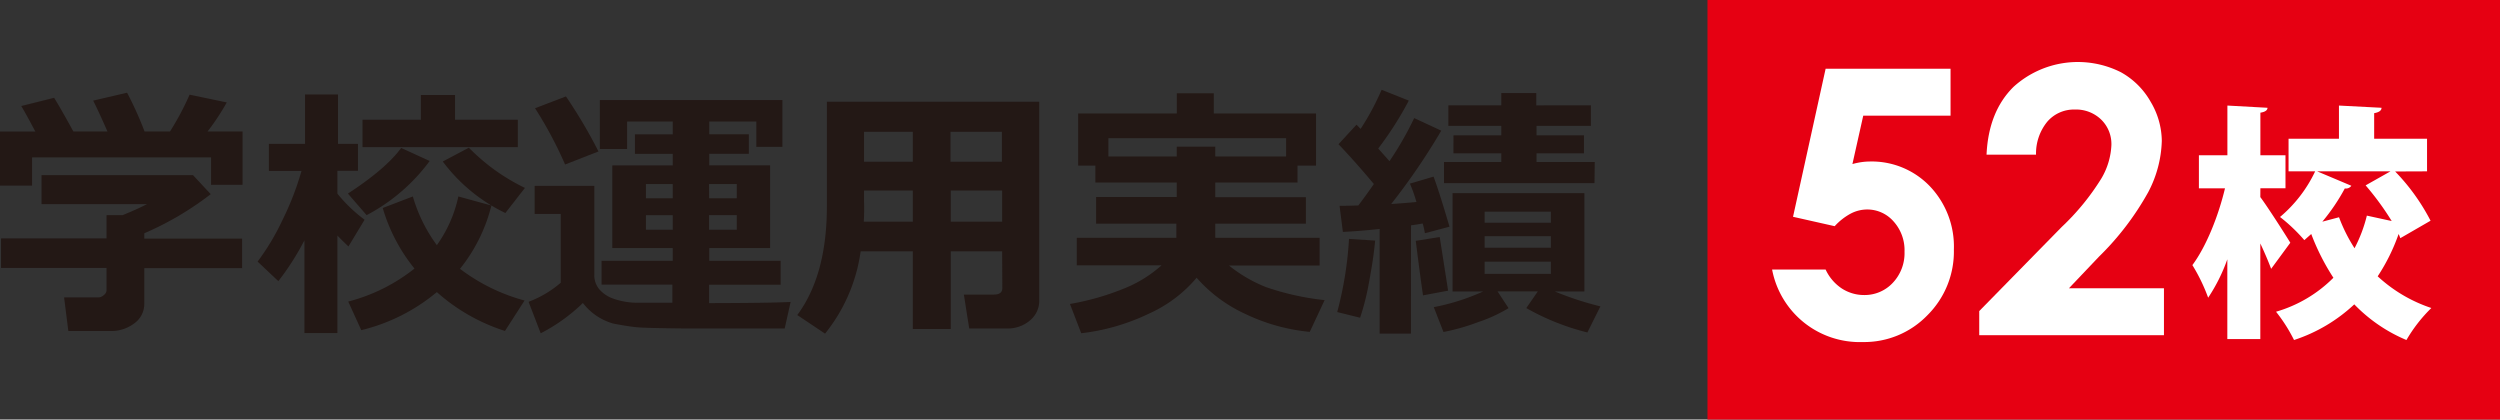
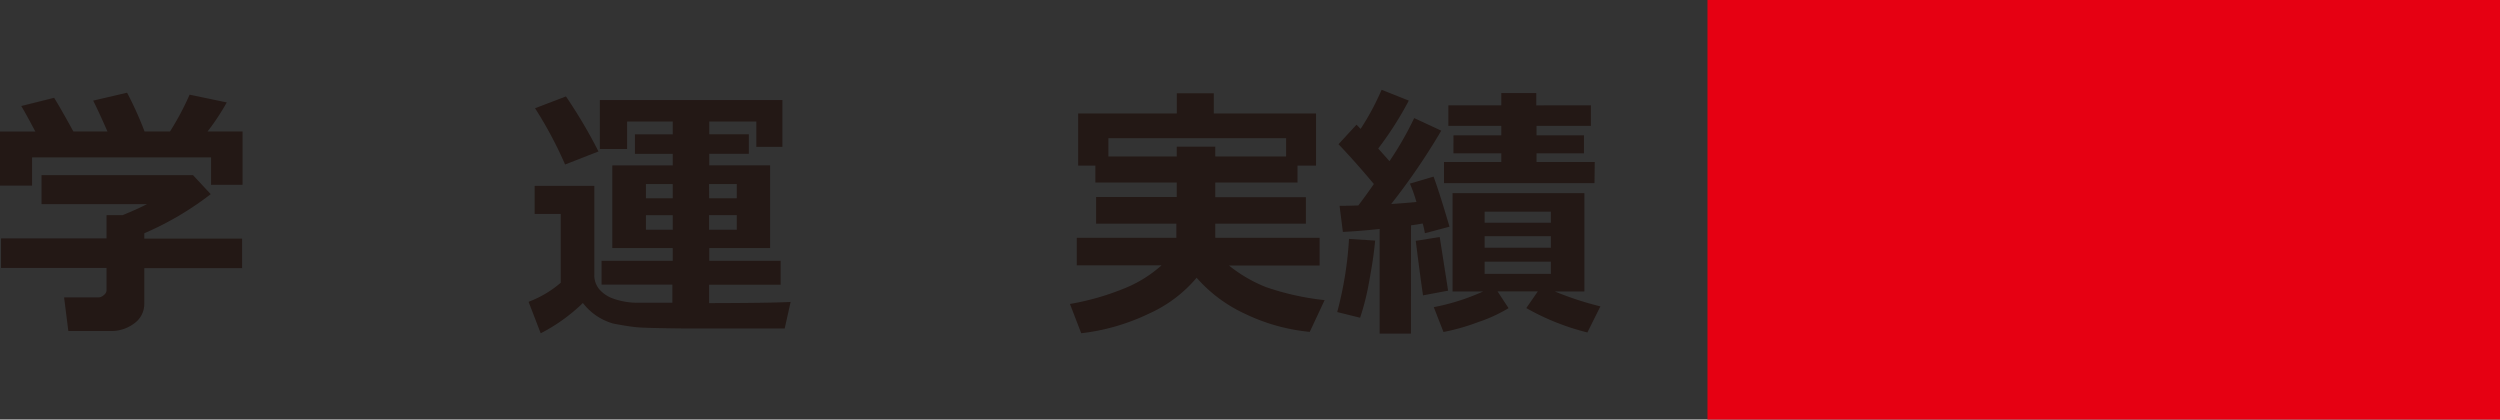
<svg xmlns="http://www.w3.org/2000/svg" id="レイヤー_1" data-name="レイヤー 1" viewBox="0 0 383.43 64.35">
  <rect x="0" y="0" width="383.43" height="64.35" fill="#333333" stroke="none" />
  <defs>
    <style>.cls-1{fill:#231815;}.cls-2{fill:#e60012;}.cls-3{fill:#fff;}</style>
  </defs>
  <path class="cls-1" d="M8.3,15q1.09,1.76,2.95,5.16h5.23q-1.32-3-2.19-4.73l5.2-1.21a53.31,53.31,0,0,1,2.68,5.94h3.91a42.84,42.84,0,0,0,3-5.64l5.7,1.19a36,36,0,0,1-2.94,4.45H37.2v8.18H32.37V24.14H4.92v4.33H0v-8.3H5.42c-.89-1.66-1.6-3-2.16-3.91ZM22.13,46.59a3.64,3.64,0,0,1-1.53,3,5.84,5.84,0,0,1-3.67,1.18H10.48l-.65-5.16h5.28a1.25,1.25,0,0,0,.81-.35,1,1,0,0,0,.42-.71V41.09H.16V36.56H16.34V33H18.8c1.4-.57,2.65-1.13,3.75-1.69H6.37V26.86H29.6l2.72,2.92a47.41,47.41,0,0,1-10.19,6v.81h15v4.53h-15Z" />
-   <path class="cls-1" d="M46.69,36.86a40.39,40.39,0,0,1-4,6.26l-3.18-3a36.13,36.13,0,0,0,3.84-6.43,44,44,0,0,0,2.89-7.47h-5V22.07h5.54V14.49h5.06v7.58H54.9V26.2H51.75v3.5a22.65,22.65,0,0,0,4.17,4L53.44,37.8c-.59-.56-1.15-1.12-1.69-1.67V51.08H46.69Zm28.68-5.34a25.25,25.25,0,0,1-4.82,9.71,28.7,28.7,0,0,0,9.9,4.86l-3,4.67A28.85,28.85,0,0,1,67,44.8a28.6,28.6,0,0,1-11.59,5.84l-2-4.39a27.28,27.28,0,0,0,10.16-5.06A26.59,26.59,0,0,1,58.7,31.9l4.62-1.77A23.69,23.69,0,0,0,67,37.6a20,20,0,0,0,3.3-7.47ZM65.9,24.69A28.39,28.39,0,0,1,56.23,33l-2.87-3.31q5.84-3.81,8.17-7Zm13.52-2.12H55.6V18.36h8.95V14.57h5.24v3.79h9.63Zm1.09,6.25-3,3.85a26,26,0,0,1-9.6-7.9l4-2.12A30.6,30.6,0,0,0,80.51,28.82Z" />
  <path class="cls-1" d="M121.26,46.31l-.91,4.07-15.32,0q-5.88-.06-7.25-.18c-.91-.08-2.15-.27-3.71-.57a8.91,8.91,0,0,1-4.67-3.16,27.11,27.11,0,0,1-6.47,4.65l-1.86-4.83A16.67,16.67,0,0,0,86,43.37V32.81h-4v-4.3h9.15V42.14a3.35,3.35,0,0,0,.74,2.2,5,5,0,0,0,2.26,1.49,11,11,0,0,0,3.81.6l5.16,0V43.65H92.26V40h10.92V38.05H93.91V25.37h9.27V23.6h-5.8v-3h5.8V18.64h-7v4.21H92v-7.5h28v7.18H116V18.64h-7.22v1.95h6.07v3h-6.07v1.77h9.33V38.05h-9.33V40h10.95v3.67H108.76v2.82Q118.32,46.47,121.26,46.31ZM91.79,23.23l-5.12,2a61.45,61.45,0,0,0-4.61-8.63l4.74-1.81A76,76,0,0,1,91.79,23.23Zm7.28,7.18h4.11V28.23H99.07Zm4.11,2.6H99.07v2.23h4.11Zm5.58-2.6H113V28.23h-4.25ZM113,33h-4.25v2.23H113Z" />
-   <path class="cls-1" d="M153.7,38.55h-7.88V50.46H140V38.55h-8a25.75,25.75,0,0,1-5.46,12.62l-4.26-2.85q4.55-6.14,4.54-16.72v-16h32.57V46.05A3.87,3.87,0,0,1,158,49.12a5.22,5.22,0,0,1-3.52,1.26h-5.83l-.82-5.2h4.59c.88,0,1.31-.33,1.31-1ZM132.48,34H140V29.22h-7.48V31C132.56,31.92,132.54,32.91,132.48,34ZM140,20.21h-7.48v4.6H140Zm13.66,4.6v-4.6h-7.88v4.6ZM145.82,34h7.88V29.22h-7.88Z" />
  <path class="cls-1" d="M183.53,42.6a20.55,20.55,0,0,1-7.33,5.51,32.45,32.45,0,0,1-10.37,3l-1.73-4.49A39.87,39.87,0,0,0,173,44a19.39,19.39,0,0,0,5.15-3.31h-13V36.47h15.27V34.3H168.11V30.21h12.37V28H168v-2.6h-2.64v-8h15.13v-3.1h5.67v3.1h15.68v8H199V28H186.39v2.24h13.9V34.3h-13.9v2.17h16v4.26H188.5a21.78,21.78,0,0,0,5.66,3.3,40.6,40.6,0,0,0,9,2l-2.28,4.87a29.2,29.2,0,0,1-9.82-2.72A22.26,22.26,0,0,1,183.53,42.6ZM180.48,24V22.49h5.91V24h10.86V21.2H170V24Z" />
  <path class="cls-1" d="M210.91,36.9c-.17,1.88-.49,4-.95,6.44a37.3,37.3,0,0,1-1.36,5.39l-3.51-.87a55.35,55.35,0,0,0,1.81-11.22Zm5.49,14.27h-4.8V35.12c-2.41.25-4.29.39-5.64.45l-.51-4q1.1,0,2.88-.06c.7-.92,1.5-2,2.38-3.29-1.84-2.2-3.64-4.24-5.42-6.1l2.76-3,.63.65a39.36,39.36,0,0,0,3.22-6l4.17,1.66a52.21,52.21,0,0,1-4.69,7.35l1.73,1.94a50.79,50.79,0,0,0,3.79-6.61l4.15,1.93a101.09,101.09,0,0,1-7.68,11.25c1.48-.1,2.77-.2,3.87-.31a21.87,21.87,0,0,0-1-2.82l3.63-1.07q1,2.73,2.44,7.68l-3.77,1a13.88,13.88,0,0,0-.34-1.49c-.5.09-1.1.19-1.79.28Zm5.7-6.59-3.85.72c-.34-2.34-.71-5.12-1.11-8.36l3.67-.59Zm9.27,2.68a22.86,22.86,0,0,1-4.6,2.12,32.78,32.78,0,0,1-5.38,1.54l-1.49-3.81a33.83,33.83,0,0,0,7.58-2.41h-4.7V29.62H243V44.7h-4.54a48.46,48.46,0,0,0,7,2.29l-2,4a37.18,37.18,0,0,1-9.37-3.74l1.77-2.56h-6.18Zm13.18-19.17H221.47V24.85h8.79V23.52h-7.34V20.76h7.34V19.3h-8.12V16.16h8.12V14.27h5.36v1.89H244V19.3h-8.34v1.46h7.28v2.76h-7.28v1.33h8.93Zm-6.69,6.07v-1.7H227.7v1.7ZM227.7,38h10.16V36.23H227.7Zm10.16,2.13H227.7V42h10.16Z" />
  <rect class="cls-2" x="261.88" width="121.55" height="64.35" />
-   <path class="cls-3" d="M280,10.54h19.16v7.2H285.77l-1.66,7.42a11.4,11.4,0,0,1,1.36-.29,9.57,9.57,0,0,1,1.28-.1,12.36,12.36,0,0,1,9.24,3.8,13.39,13.39,0,0,1,3.68,9.71,13.76,13.76,0,0,1-4.07,10.08,13.47,13.47,0,0,1-9.91,4.1,13.68,13.68,0,0,1-13.9-11.12H280a7,7,0,0,0,2.49,2.91,6.27,6.27,0,0,0,3.41,1,5.9,5.9,0,0,0,4.39-1.86,6.61,6.61,0,0,0,1.81-4.78,6.58,6.58,0,0,0-1.69-4.66,5.34,5.34,0,0,0-4.07-1.82,5.47,5.47,0,0,0-2.51.64,9.25,9.25,0,0,0-2.44,1.92L275,33.25Z" />
-   <path class="cls-3" d="M312.27,23.72h-7.59q.3-6.62,4.15-10.41a14.68,14.68,0,0,1,16.46-2.23,11.81,11.81,0,0,1,4.56,4.53,11.93,11.93,0,0,1,1.71,6,17.84,17.84,0,0,1-2.07,7.84,43.06,43.06,0,0,1-7.58,9.93l-4.59,4.83h14.57v7.2H303.56V47.71l12.65-12.9a36.72,36.72,0,0,0,6.1-7.47,11,11,0,0,0,1.52-5.1,5.23,5.23,0,0,0-1.57-3.9,5.54,5.54,0,0,0-4.05-1.54A5.39,5.39,0,0,0,314,18.66,7.71,7.71,0,0,0,312.27,23.72Z" />
-   <path class="cls-3" d="M346.67,30.23c1.06,1.39,4,6,4.6,7l-2.94,4c-.41-1.09-1-2.49-1.66-3.89V52h-5.06V39.77a26.7,26.7,0,0,1-2.94,5.89,27.28,27.28,0,0,0-2.42-5c2.16-2.91,4-7.58,5-11.77h-4V23.81h4.37V16.19l6.15.34c0,.37-.34.64-1.09.75v6.53h3.85v5.06h-3.85Zm20.68-3.93a31.77,31.77,0,0,1,5.43,7.55l-4.64,2.68a6.16,6.16,0,0,0-.26-.64,29.26,29.26,0,0,1-3.21,6.49,22.61,22.61,0,0,0,8.23,4.86,23.19,23.19,0,0,0-3.82,4.91,24,24,0,0,1-8-5.47,24.72,24.72,0,0,1-9.24,5.47,24.32,24.32,0,0,0-2.76-4.34,20.43,20.43,0,0,0,8.8-5.21,34.86,34.86,0,0,1-3.4-6.71l-1.06.94a25.82,25.82,0,0,0-3.73-3.55,20.66,20.66,0,0,0,5.39-7H351v-5h7.73V16.19l6.53.34c0,.41-.34.68-1.13.83v3.92h8.11v5Zm-6.72,2.19a1,1,0,0,1-1,.41A30.37,30.37,0,0,1,356.18,34l2.56-.68a24.82,24.82,0,0,0,2.38,4.75,21.88,21.88,0,0,0,1.89-5l3.81.83a43,43,0,0,0-4-5.47l3.81-2.15H355.39Z" />
</svg>